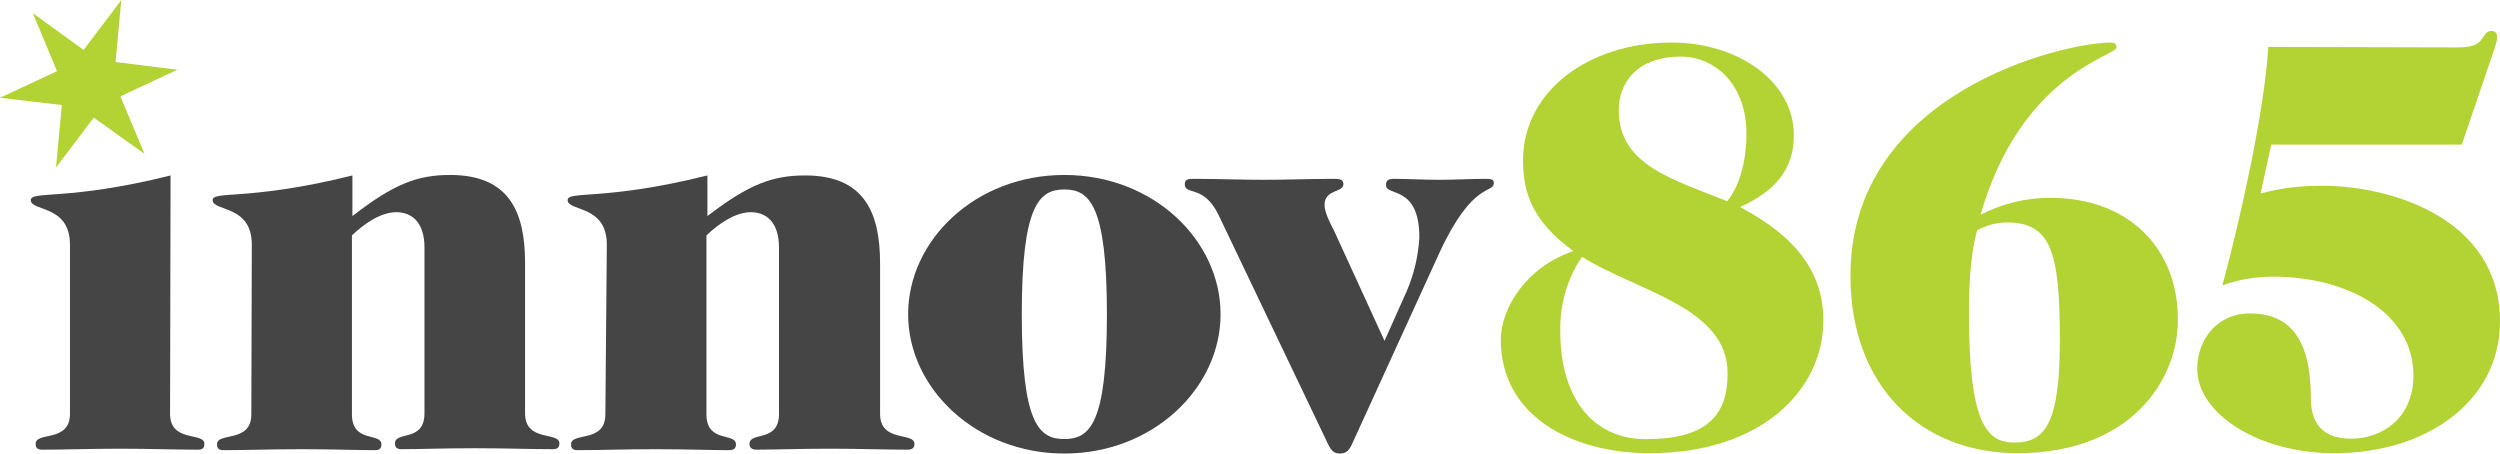
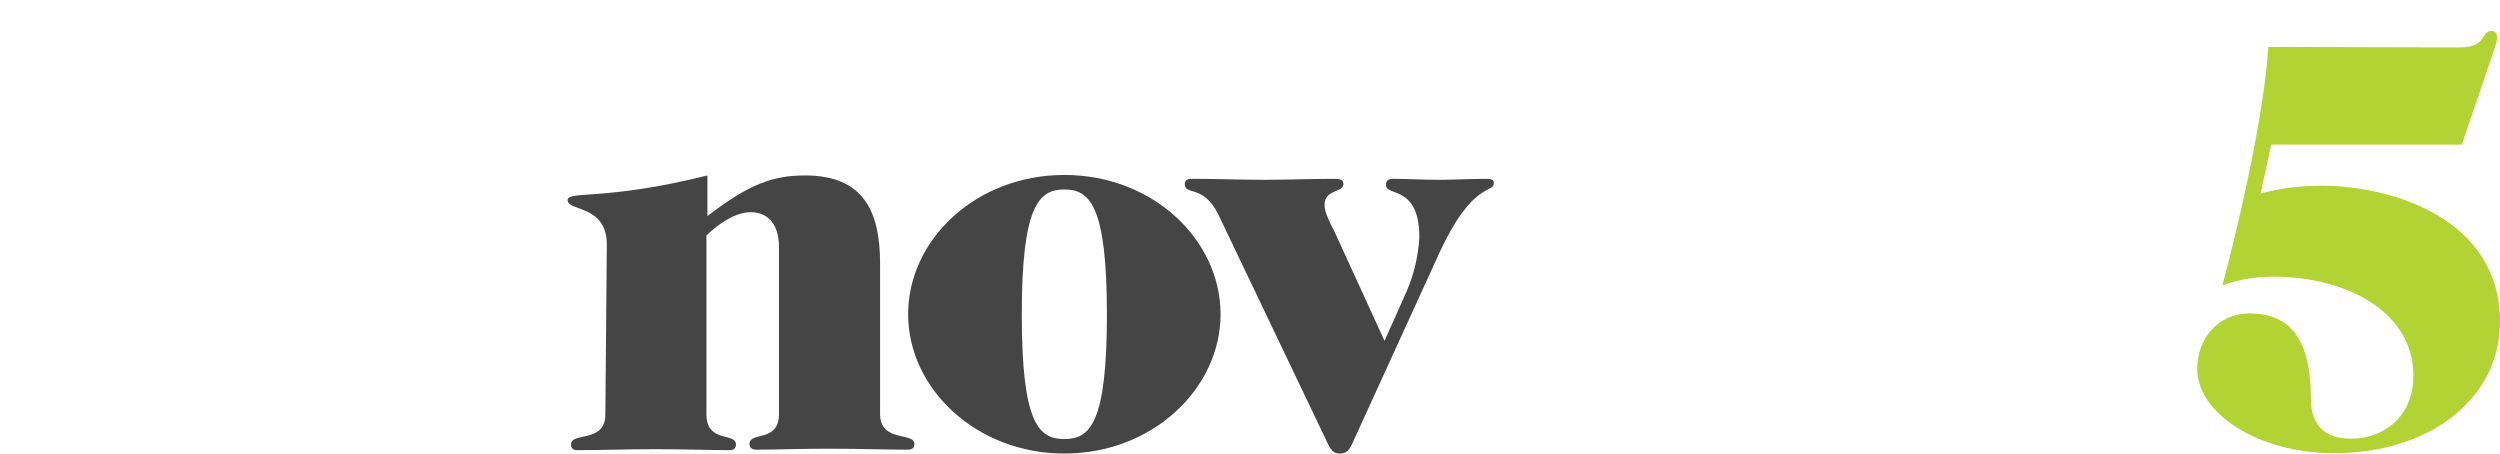
<svg xmlns="http://www.w3.org/2000/svg" version="1.1" id="Layer_1" x="0px" y="0px" viewBox="0 0 516.9 93.8" style="enable-background:new 0 0 516.9 93.8;" xml:space="preserve">
  <style type="text/css"> .st0{fill:#454545;} .st1{fill:#B3D334;} </style>
  <g id="Group_8_00000106128348549337446770000002245797275356901552_" transform="translate(-57.913 -424.581)">
    <g id="Group_5_00000038382174337338554900000005903598310478096021_" transform="translate(57.978 468.856)">
-       <path id="Path_10_00000139281077767279481830000008685781712566887086_" class="st0" d="M35.1,41.3c0,6,7.1,3.7,7.1,6.2 c0,0.6-0.2,1.2-1.3,1.2c-4.7,0-9.9-0.2-16.1-0.2s-11.5,0.2-16.2,0.2c-1.1,0-1.3-0.6-1.3-1.2c0-2.6,7.1-0.2,7.1-6.2v-35 c0-8.3-8.1-6.8-8.1-9.2c0-2,7.7,0.2,28.9-5.1L35.1,41.3L35.1,41.3z" />
-       <path id="Path_11_00000155826369951971665900000006799848868228316056_" class="st0" d="M52,6.3c0-8.3-8.1-6.8-8.1-9.2 c0-2,7.7,0.2,28.9-5.1v8.4C81.3-6.2,86.2-8.1,93-8.1c12.2,0,15.5,7.6,15.5,18.2v31.1c0,6,7.1,3.7,7.1,6.2c0,0.6-0.2,1.2-1.3,1.2 c-4.7,0-9.9-0.2-16.2-0.2s-11.5,0.2-15.2,0.2c-1.1,0-1.3-0.6-1.3-1.2c0-2.6,6.1-0.2,6.1-6.2V6.9c0-5.4-2.8-7.3-5.8-7.3 c-3.2,0-6.6,2.3-9.2,4.8v37c0,6,6.1,3.7,6.1,6.2c0,0.6-0.2,1.2-1.3,1.2c-3.7,0-8.9-0.2-15.2-0.2s-11.5,0.2-16.2,0.2 c-1.1,0-1.3-0.6-1.3-1.2c0-2.6,7.1-0.2,7.1-6.2L52,6.3z" />
      <path id="Path_12_00000119079451680630311040000015778851690304402592_" class="st0" d="M125.4,6.3c0-8.3-8.1-6.8-8.1-9.2 c0-2,7.7,0.2,28.9-5.1v8.4c8.6-6.6,13.5-8.4,20.2-8.4c12.2,0,15.5,7.6,15.5,18.2v31.1c0,6,7.1,3.7,7.1,6.2c0,0.6-0.2,1.2-1.4,1.2 c-4.6,0-9.9-0.2-16.1-0.2s-11.5,0.2-15.2,0.2c-1.1,0-1.4-0.6-1.4-1.2c0-2.6,6.1-0.2,6.1-6.2V6.9c0-5.4-2.8-7.3-5.8-7.3 c-3.2,0-6.6,2.3-9.2,4.8v37c0,6,6.1,3.7,6.1,6.2c0,0.6-0.2,1.2-1.4,1.2c-3.7,0-8.9-0.2-15.2-0.2s-11.5,0.2-16.2,0.2 c-1.1,0-1.3-0.6-1.3-1.2c0-2.6,7.1-0.2,7.1-6.2L125.4,6.3z" />
      <path id="Path_13_00000025445221934884987240000012579029652018734469_" class="st0" d="M220-8.1c18.4,0,32.3,13.5,32.3,28.8 s-14,28.8-32.3,28.8S187.7,36,187.7,20.7S201.6-8.1,220-8.1z M220,46.5c5.3,0,8.8-3.2,8.8-25.8S225.2-5.1,220-5.1 s-8.8,3.2-8.8,25.8S214.7,46.5,220,46.5z" />
      <path id="Path_14_00000005251730625667514720000006780489944086315947_" class="st0" d="M286.2,26.2l4.6-10.3 c1.5-3.5,2.4-7.3,2.6-11.1c0-10.9-6.9-8.4-6.9-10.8c0-0.9,0.4-1.3,1.6-1.3c2.9,0,6.1,0.2,9.4,0.2c3.2,0,6.5-0.2,9.7-0.2 c0.9,0,1.6,0.1,1.6,0.8c0,2.4-4.3-0.6-11.3,14.6l-18,39.4c-0.6,1.3-1.2,2-2.5,2s-1.8-0.6-2.5-2L251.8,0c-3.1-6.2-6.9-3.8-6.9-6.2 c0-1,0.7-1.1,1.8-1.1c4.9,0,9.7,0.2,14.6,0.2c4.8,0,9.7-0.2,14.4-0.2c1.2,0,2,0.1,2,1.1c0,1.8-3.9,1-3.9,4.3c0,1.6,1.2,3.8,2,5.4 L286.2,26.2z" />
    </g>
    <g>
      <g id="Group_7_00000156551489898618254060000004605343977747318447_" transform="translate(57.913 424.581)">
-         <path id="Path_15_00000026854732069187611110000012380894009521600692_" class="st1" d="M325.3,51.9c-8.4-6.1-10.4-12-10.4-18.7 c0-14.4,13.6-24.4,30.7-24.4c14.1,0,25.3,8.3,25.3,19.1c0,7.5-4.2,11.7-11.1,14.9c6.1,3.4,17.2,9.8,17.2,23.4 c0,14.6-13,27.5-35.9,27.5c-16,0-30.8-7.6-30.8-23.5C310.4,63.6,315.5,55.3,325.3,51.9z M340.3,90.8c12.7,0,16.9-5,16.9-13.6 c0-13.7-18.6-16.9-30.1-24.1c-3.1,4.5-4.6,9.9-4.5,15.4C322.6,82.1,329.2,90.8,340.3,90.8L340.3,90.8z M334.7,22.8 c0,11.3,11,14.2,22.4,18.8c2.3-2.7,4-7.8,4-14c0-9.7-6.1-15.9-13.7-15.9C338.4,11.8,334.7,17.1,334.7,22.8z" />
-         <path id="Path_16_00000174583340325079418160000018081602634187674252_" class="st1" d="M417.1,93.7c-19.8,0-34.5-13.7-34.5-36.7 c0-37.9,44-48.2,53.8-48.2c0.7,0,1.2,0.2,1.2,1c0,1.8-19.7,5.4-28.1,34.6c4.5-2.3,9.4-3.5,14.4-3.5c16.4,0,26.4,10.6,26.4,25.1 C450.4,78.3,440.8,93.7,417.1,93.7z M414.9,46c-2.1,0-4.2,0.6-6.1,1.6c-1.1,3.8-1.7,9.4-1.7,16.9c0,22.8,3.5,27,9.4,27 c6.4,0,9.4-4,9.4-21.3C425.9,51.7,423.9,46,414.9,46z" />
        <path id="Path_17_00000163763015729976391310000015032786975417839752_" class="st1" d="M508.5,9.8c5.8,0,4.4-3.4,6.6-3.4 c0.9,0,1.2,0.5,1.2,1.3c0,1-0.5,2.2-1.1,4L509,29.9h-39.4L467.4,40l2.1-0.5c3.5-0.8,7.1-1.1,10.6-1.1c14.2,0,36.8,6.7,36.8,28.1 c0,16-14.6,27.2-34.3,27.2c-15.8,0-28.3-8.3-28.3-17.4c0-6.6,4.6-11.5,10.8-11.5c8.1,0,12.7,4.9,12.7,17.6c0,5.4,2.7,8.3,8.3,8.3 c6.4,0,12.9-4.2,12.9-13.1c0-12.7-13.2-20.4-29.1-20.4c-3.5,0-7.1,0.6-10.4,1.8c3.4-12.6,8.6-35.1,9.5-49.3L508.5,9.8z" />
      </g>
-       <polygon class="st1" points="82.8,444.5 94.6,439 81.8,437.4 83,424.6 75.2,434.9 64.7,427.3 69.7,439.3 57.9,444.8 70.7,446.3 69.5,459.2 77.3,448.9 87.8,456.4 " />
    </g>
  </g>
</svg>